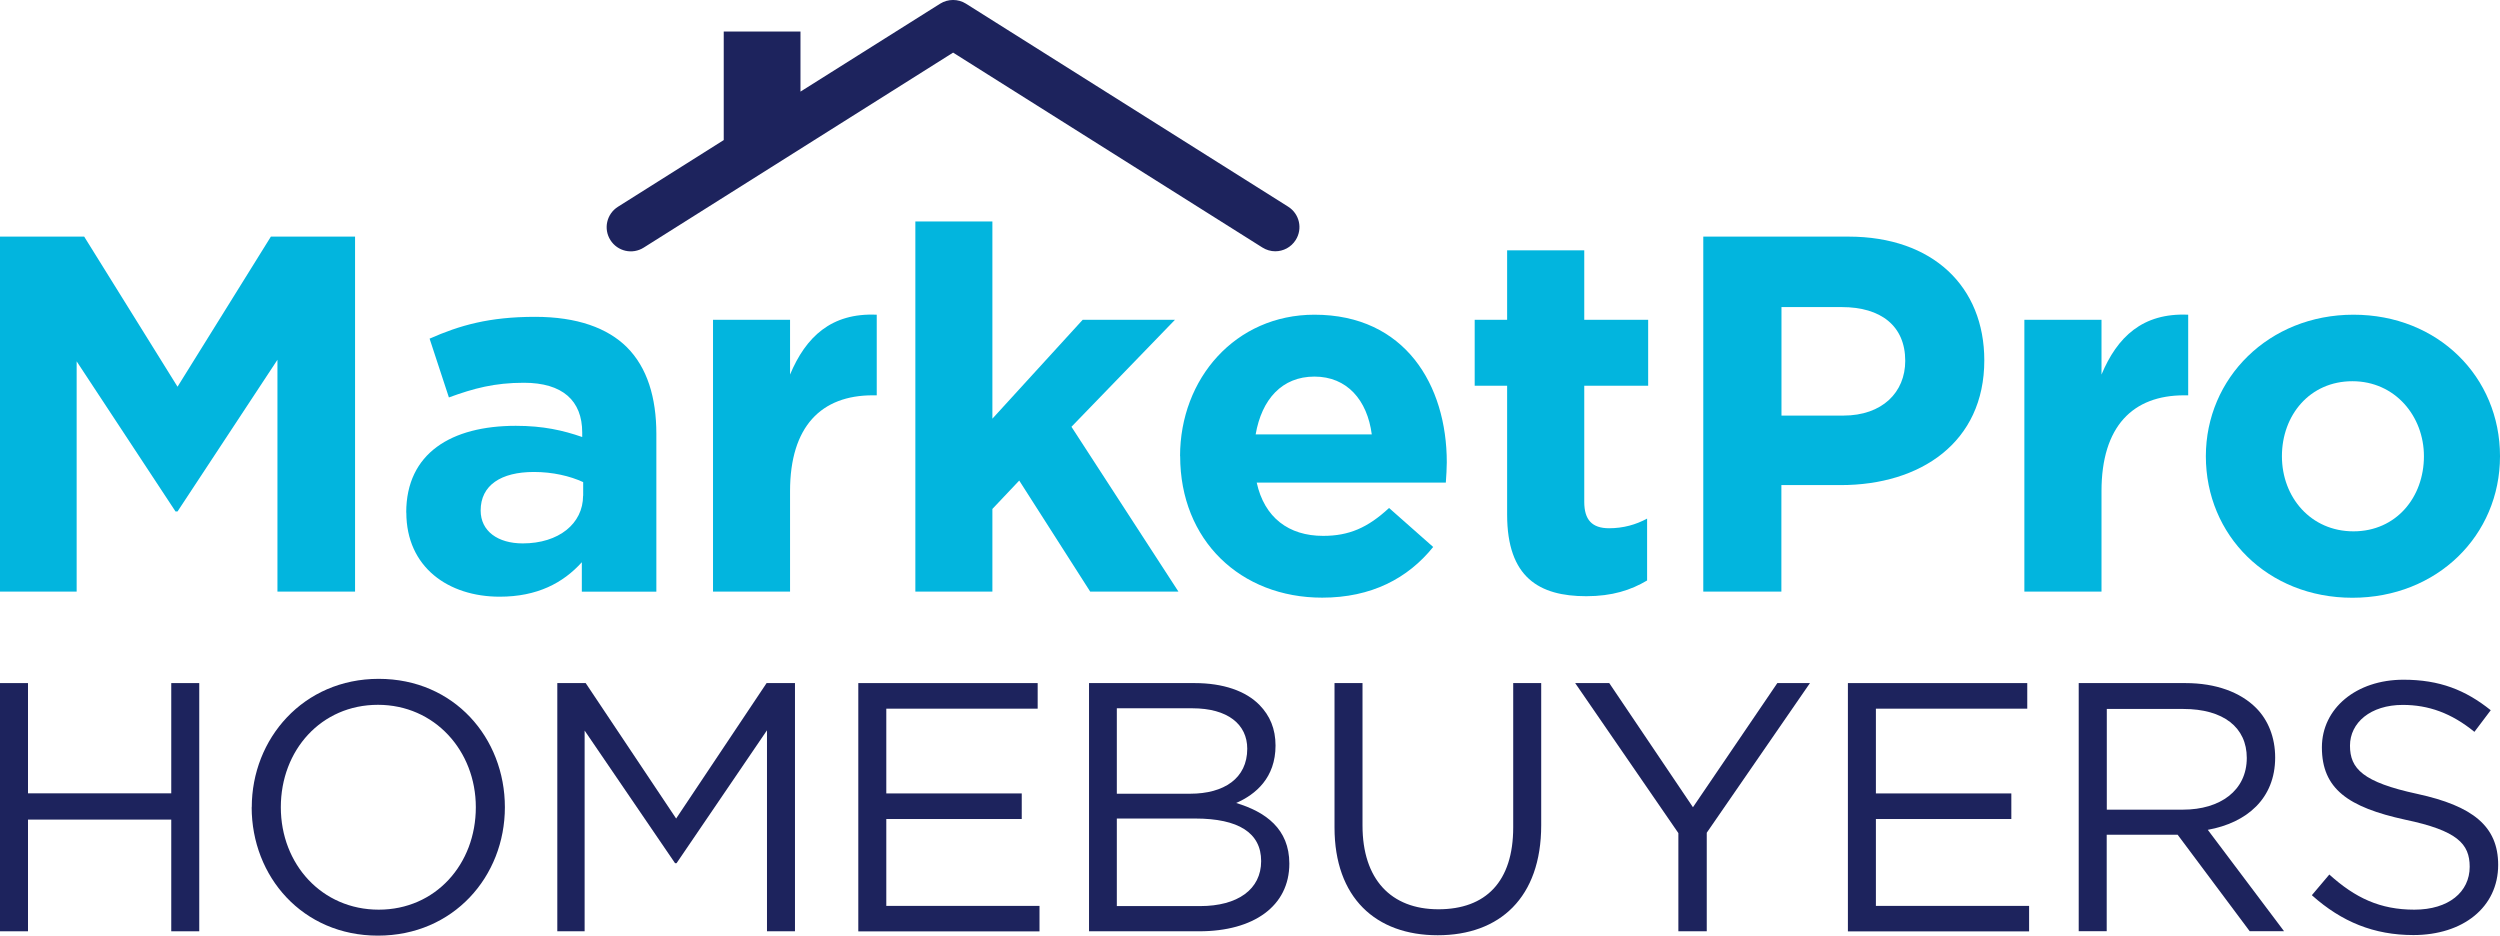
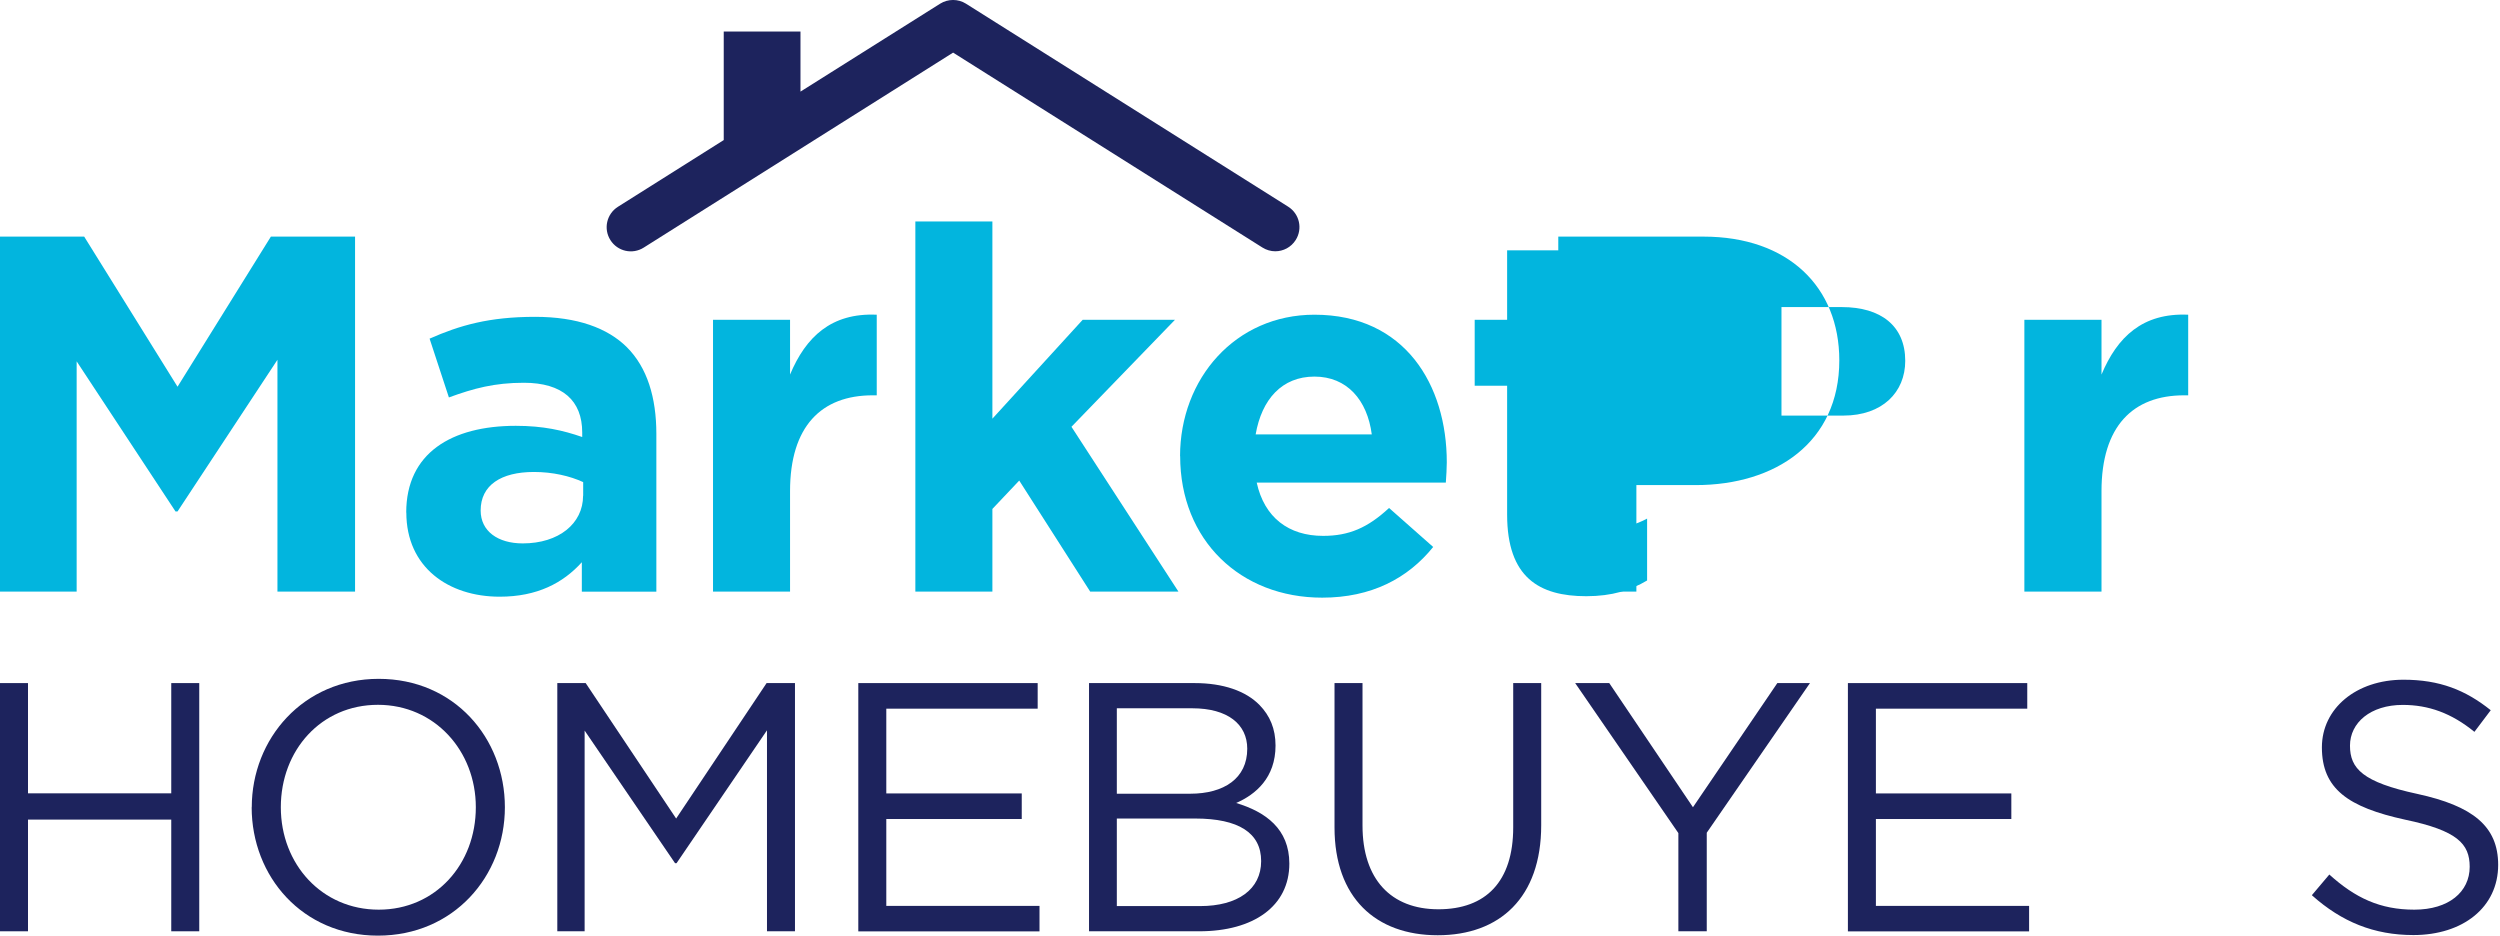
<svg xmlns="http://www.w3.org/2000/svg" id="a" viewBox="0 0 258.97 96.91">
  <defs>
    <style>.b{fill:#1d235d;}.c{fill:#02b5de;}</style>
  </defs>
  <g>
    <path class="c" d="M0,24.51H8.72l9.67,15.55,9.67-15.55h8.72V61.28h-8.04v-24.01l-10.35,15.71h-.21l-10.24-15.55v23.85H0V24.51Z" />
    <path class="c" d="M42.08,53.09c0-6.15,4.68-8.98,11.35-8.98,2.84,0,4.89,.47,6.88,1.16v-.47c0-3.31-2.05-5.15-6.04-5.15-3.05,0-5.2,.58-7.77,1.52l-2-6.09c3.1-1.37,6.15-2.26,10.93-2.26,4.36,0,7.51,1.16,9.51,3.15,2.1,2.1,3.05,5.2,3.05,8.98v16.34h-7.72v-3.05c-1.94,2.15-4.62,3.57-8.51,3.57-5.31,0-9.67-3.05-9.67-8.72Zm18.33-1.73v-1.42c-1.37-.63-3.15-1.05-5.1-1.05-3.41,0-5.52,1.37-5.52,3.99,0,2.15,1.79,3.41,4.36,3.41,3.73,0,6.25-2.05,6.25-4.94Z" />
    <path class="c" d="M73.86,33.13h7.98v5.67c1.63-3.89,4.26-6.41,8.98-6.2v8.35h-.42c-5.31,0-8.56,3.2-8.56,9.93v10.4h-7.98v-28.16Z" />
    <path class="c" d="M94.82,22.94h7.98v20.43l9.35-10.24h9.56l-10.72,11.08,11.08,17.07h-9.14l-7.35-11.5-2.78,2.94v8.56h-7.98V22.94Z" />
    <path class="c" d="M122.24,47.26c0-8.04,5.73-14.66,13.92-14.66,9.4,0,13.71,7.3,13.71,15.29,0,.63-.05,1.37-.1,2.1h-19.59c.79,3.62,3.31,5.52,6.88,5.52,2.68,0,4.62-.84,6.83-2.89l4.57,4.04c-2.63,3.26-6.41,5.25-11.5,5.25-8.46,0-14.71-5.94-14.71-14.66Zm19.86-2.26c-.47-3.57-2.57-5.99-5.94-5.99s-5.46,2.36-6.09,5.99h12.03Z" />
    <path class="c" d="M156.12,53.3v-13.34h-3.36v-6.83h3.36v-7.2h7.99v7.2h6.62v6.83h-6.62v12.03c0,1.84,.79,2.73,2.57,2.73,1.47,0,2.78-.37,3.94-1v6.41c-1.68,1-3.62,1.63-6.3,1.63-4.88,0-8.2-1.94-8.2-8.46Z" />
-     <path class="c" d="M176.45,24.51h15.02c8.77,0,14.08,5.2,14.08,12.82,0,8.51-6.62,12.92-14.87,12.92h-6.15v11.03h-8.09V24.51Zm14.5,18.54c4.04,0,6.41-2.42,6.41-5.67,0-3.62-2.52-5.57-6.57-5.57h-6.25v11.24h6.41Z" />
+     <path class="c" d="M176.45,24.51c8.77,0,14.08,5.2,14.08,12.82,0,8.51-6.62,12.92-14.87,12.92h-6.15v11.03h-8.09V24.51Zm14.5,18.54c4.04,0,6.41-2.42,6.41-5.67,0-3.62-2.52-5.57-6.57-5.57h-6.25v11.24h6.41Z" />
    <path class="c" d="M209.7,33.13h7.99v5.67c1.63-3.89,4.25-6.41,8.98-6.2v8.35h-.42c-5.31,0-8.56,3.2-8.56,9.93v10.4h-7.99v-28.16Z" />
-     <path class="c" d="M228.5,47.26c0-8.09,6.51-14.66,15.29-14.66s15.18,6.46,15.18,14.66-6.51,14.66-15.29,14.66-15.18-6.46-15.18-14.66Zm22.59,0c0-4.15-2.99-7.77-7.41-7.77s-7.3,3.52-7.3,7.77,2.99,7.78,7.41,7.78,7.3-3.52,7.3-7.78Z" />
  </g>
  <g>
    <path class="b" d="M0,70.76H2.9v11.42h14.84v-11.42h2.9v25.71h-2.9v-11.57H2.9v11.57H0v-25.71Z" />
    <path class="b" d="M26.08,83.62c0-7.09,5.33-13.3,13.15-13.3s13.07,6.13,13.07,13.3-5.33,13.3-13.15,13.3-13.08-6.13-13.08-13.3Zm23.21,0c0-5.84-4.26-10.61-10.14-10.61s-10.06,4.7-10.06,10.61,4.26,10.61,10.14,10.61,10.06-4.7,10.06-10.61Z" />
    <path class="b" d="M57.73,70.76h2.94l9.37,14.03,9.37-14.03h2.94v25.71h-2.9v-20.82l-9.37,13.77h-.15l-9.37-13.74v20.79h-2.83v-25.71Z" />
    <path class="b" d="M88.91,70.76h18.58v2.65h-15.68v8.78h14.03v2.65h-14.03v9h15.87v2.64h-18.77v-25.71Z" />
    <path class="b" d="M112.82,70.76h10.94c2.94,0,5.29,.81,6.72,2.28,1.07,1.1,1.65,2.46,1.65,4.19,0,3.34-2.06,5.07-4.08,5.95,3.05,.92,5.51,2.68,5.51,6.28,0,4.41-3.71,7.01-9.33,7.01h-11.42v-25.71Zm10.47,11.46c3.49,0,5.91-1.58,5.91-4.66,0-2.53-2.02-4.19-5.69-4.19h-7.82v8.85h7.6Zm1.03,11.64c3.89,0,6.32-1.73,6.32-4.66s-2.35-4.41-6.83-4.41h-8.12v9.07h8.63Z" />
    <path class="b" d="M138.24,85.71v-14.95h2.9v14.76c0,5.55,2.94,8.67,7.86,8.67s7.75-2.87,7.75-8.48v-14.95h2.9v14.73c0,7.49-4.3,11.39-10.72,11.39s-10.69-3.89-10.69-11.17Z" />
    <path class="b" d="M173.86,86.3l-10.69-15.54h3.53l8.67,12.86,8.74-12.86h3.38l-10.69,15.5v10.21h-2.94v-10.17Z" />
    <path class="b" d="M191.42,70.76h18.58v2.65h-15.68v8.78h14.03v2.65h-14.03v9h15.87v2.64h-18.77v-25.71Z" />
-     <path class="b" d="M215.33,70.76h11.06c3.16,0,5.69,.95,7.31,2.57,1.25,1.25,1.98,3.05,1.98,5.14,0,4.26-2.94,6.76-6.98,7.49l7.9,10.5h-3.56l-7.46-9.99h-7.35v9.99h-2.9v-25.71Zm10.8,13.11c3.86,0,6.61-1.98,6.61-5.36,0-3.16-2.42-5.07-6.57-5.07h-7.93v10.43h7.9Z" />
    <path class="b" d="M239.49,92.72l1.8-2.13c2.68,2.42,5.25,3.64,8.81,3.64s5.73-1.84,5.73-4.44c0-2.39-1.29-3.75-6.68-4.88-5.91-1.29-8.63-3.2-8.63-7.49,0-4.04,3.56-7.01,8.45-7.01,3.75,0,6.43,1.07,9.04,3.16l-1.69,2.24c-2.39-1.95-4.77-2.79-7.42-2.79-3.34,0-5.47,1.84-5.47,4.22s1.32,3.78,6.98,5c5.73,1.25,8.37,3.34,8.37,7.35,0,4.41-3.67,7.27-8.78,7.27-4.08,0-7.42-1.36-10.5-4.11Z" />
  </g>
  <path class="b" d="M133.44,21.41L100.06,.38c-.81-.51-1.85-.51-2.67,0l-14.47,9.11V3.27h-7.95V14.51l-10.96,6.91c-1.17,.74-1.52,2.28-.78,3.45,.74,1.17,2.28,1.52,3.45,.78L98.73,5.45l32.04,20.19c.41,.26,.88,.39,1.33,.39,.83,0,1.64-.41,2.12-1.17,.74-1.17,.39-2.71-.78-3.45Z" />
</svg>